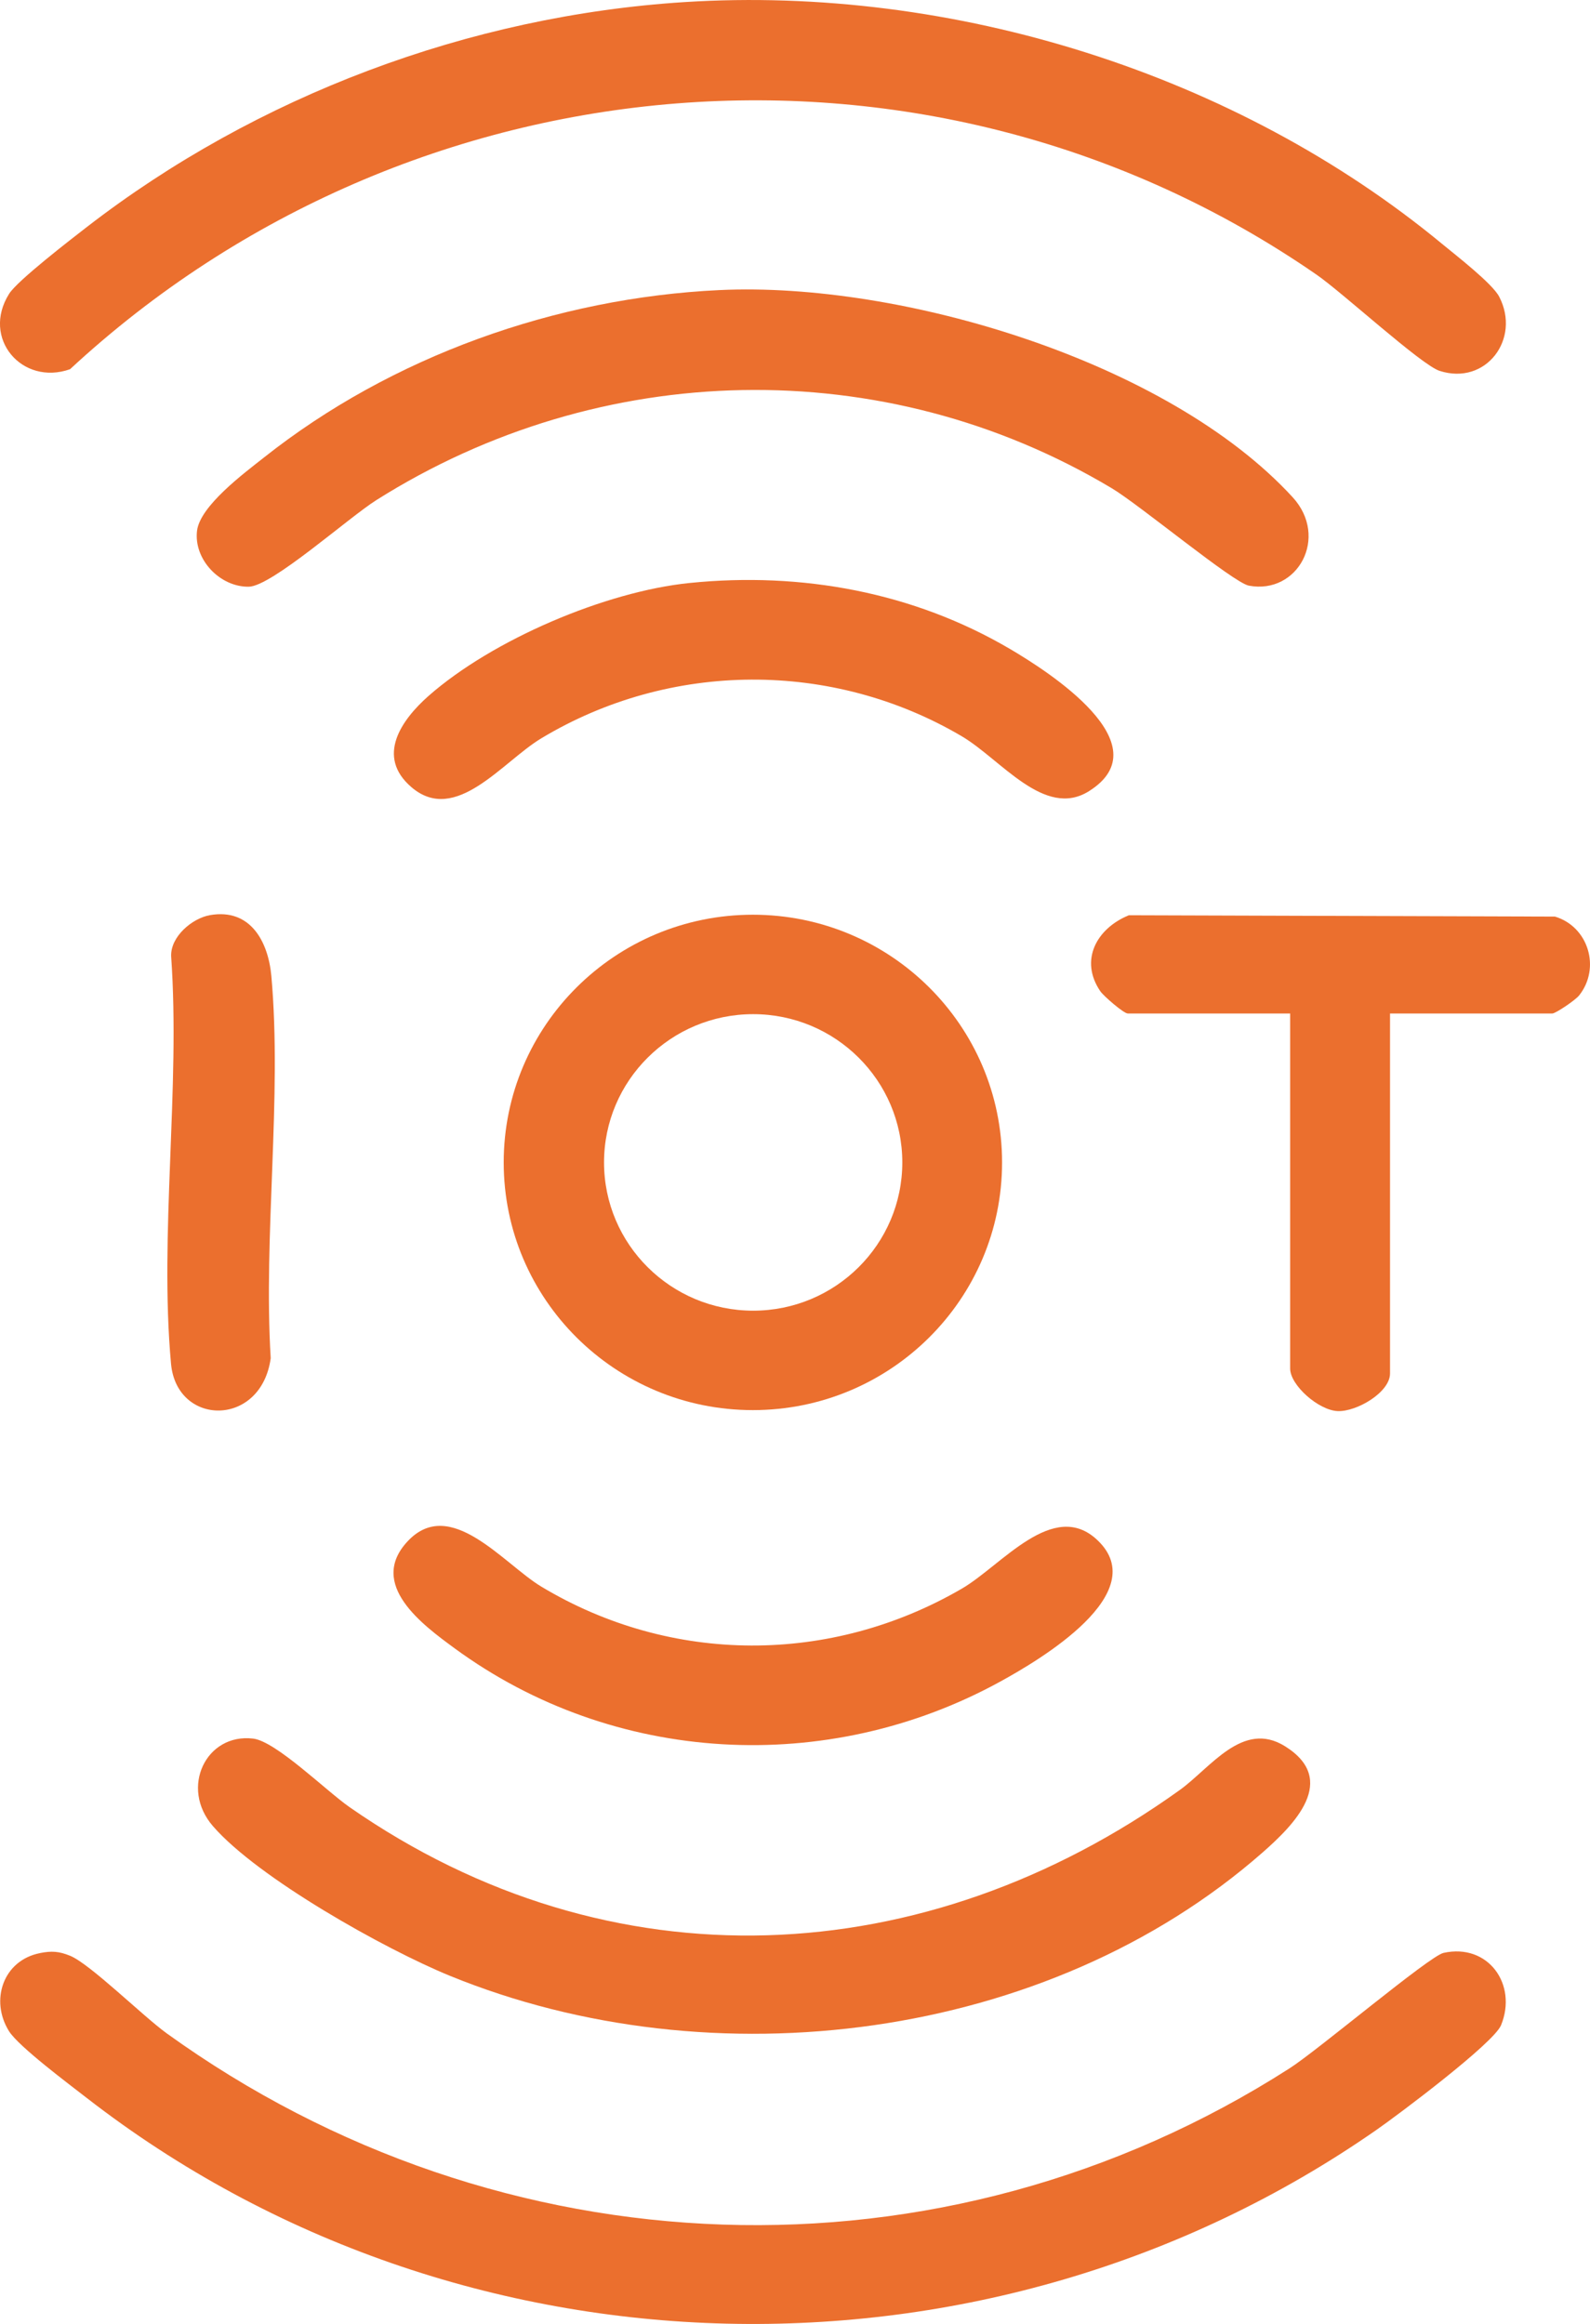
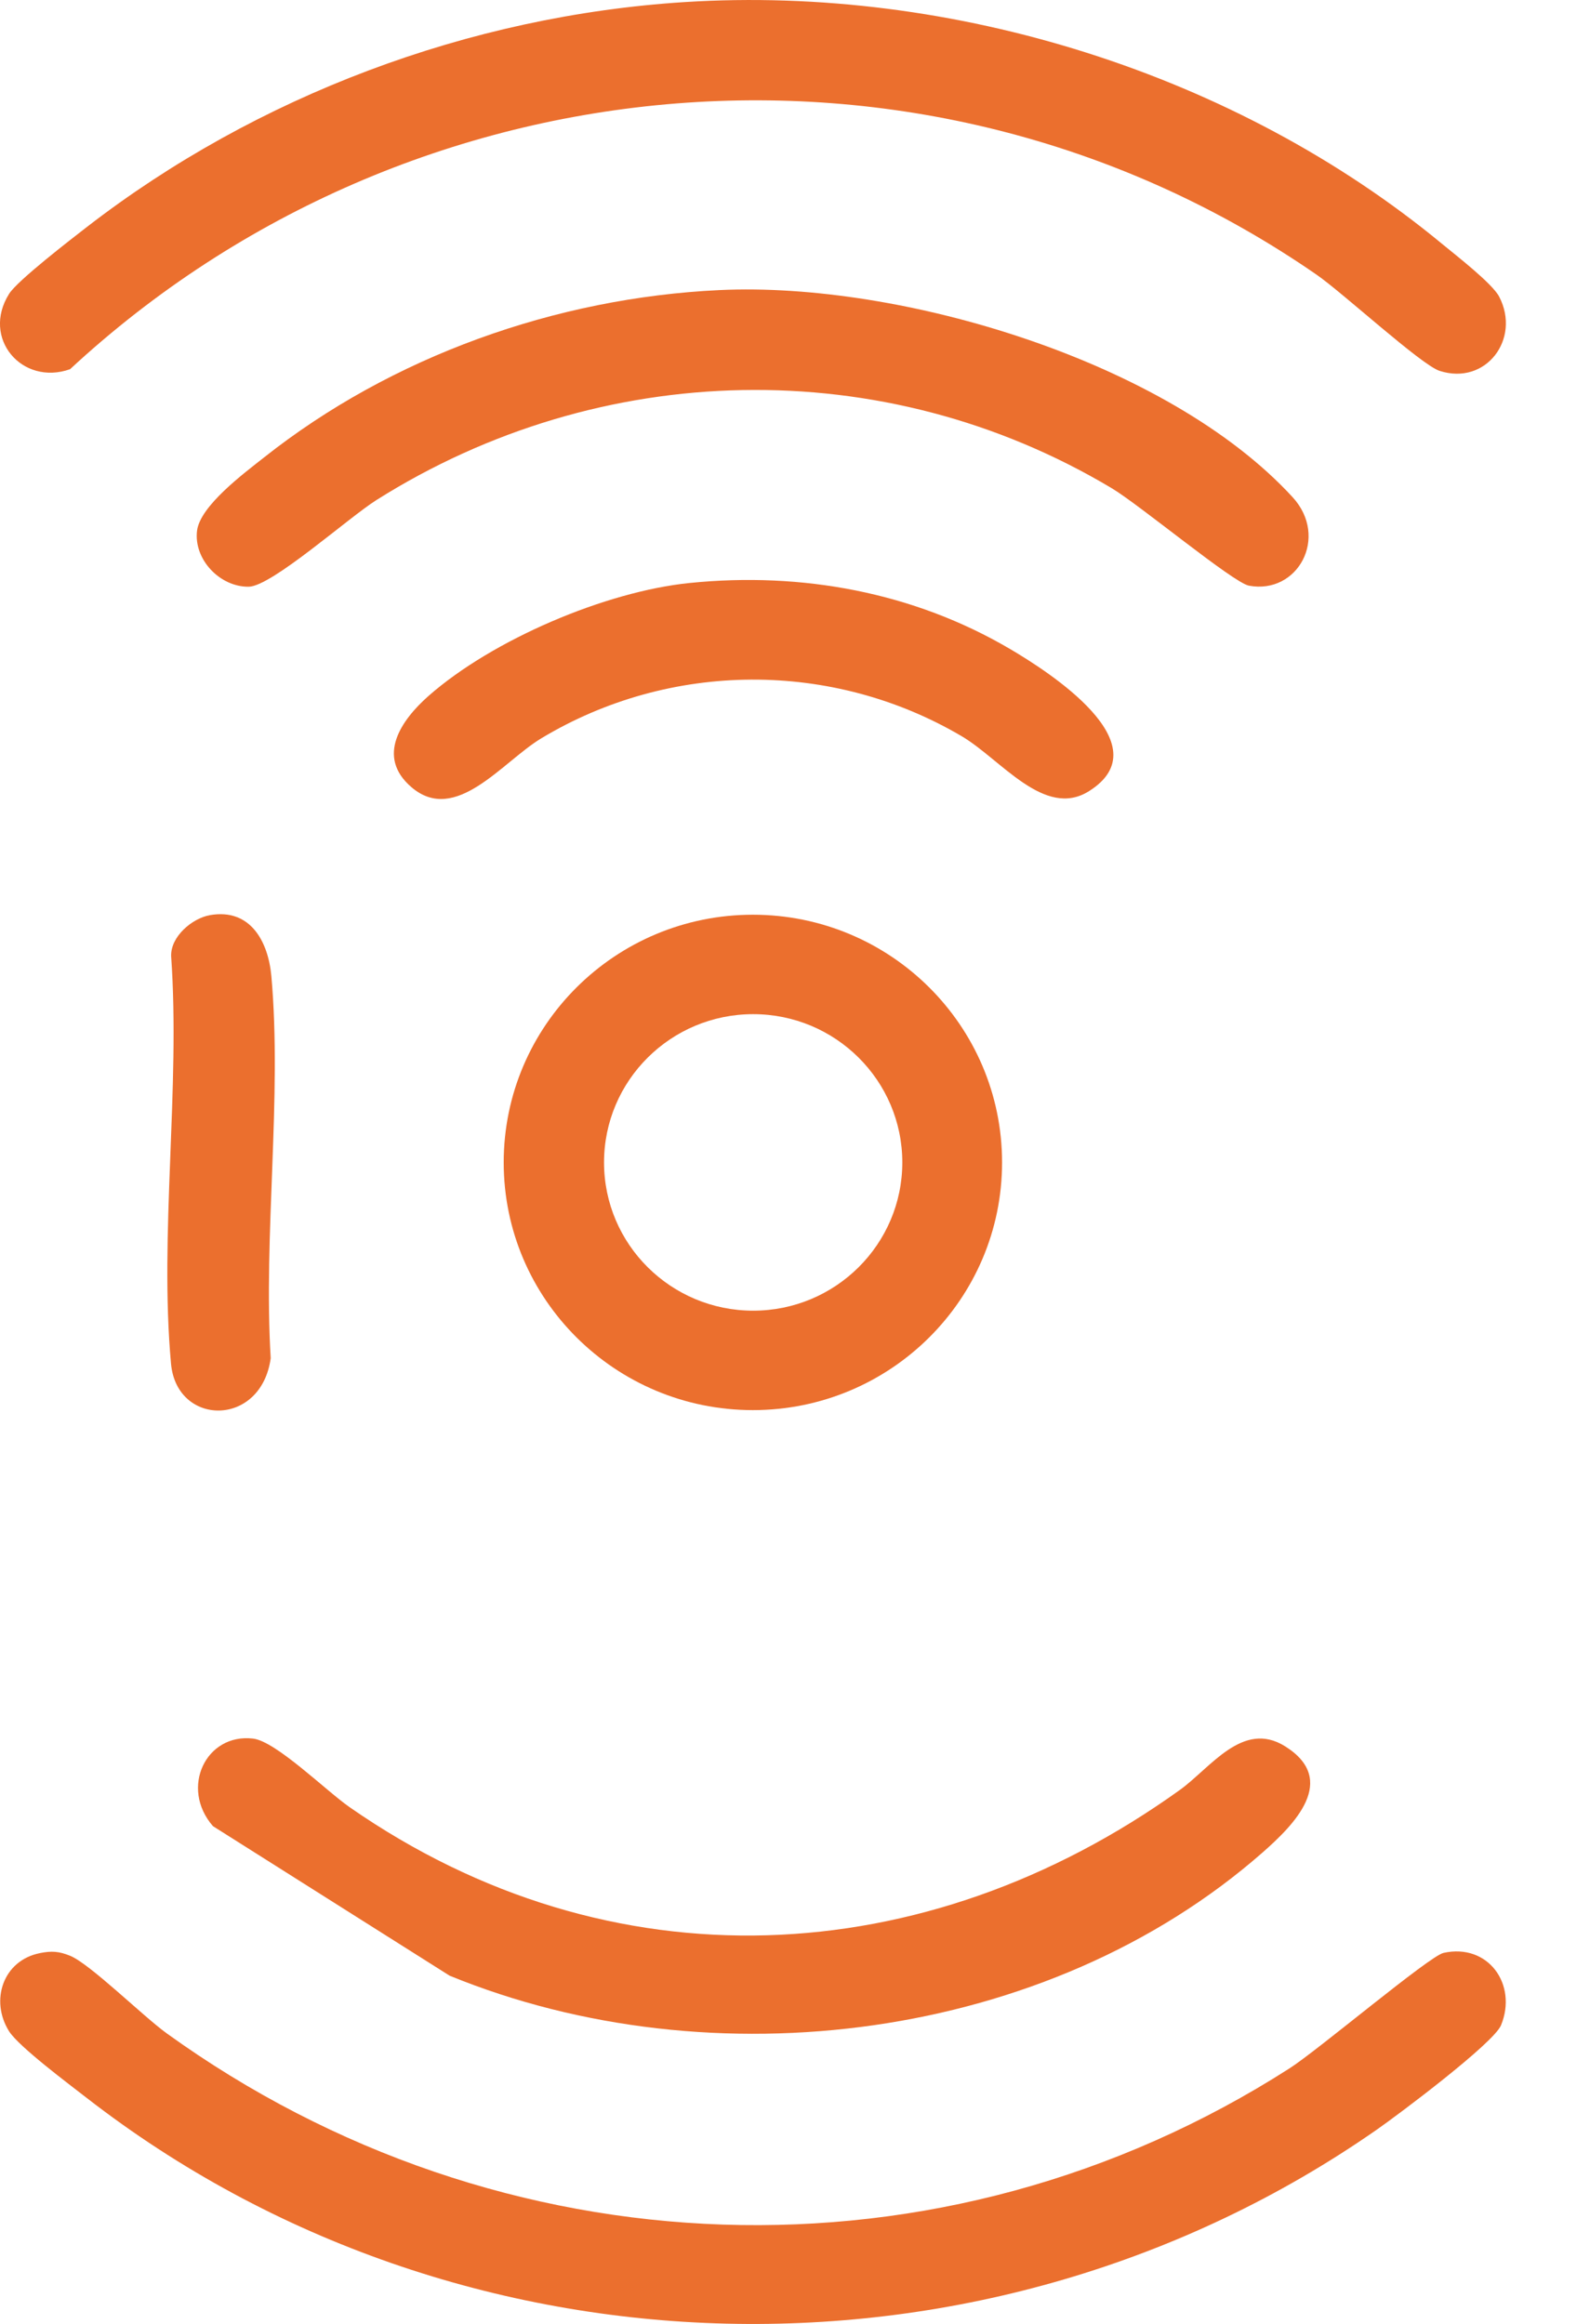
<svg xmlns="http://www.w3.org/2000/svg" width="39" height="57" viewBox="0 0 39 57" fill="none">
  <g clip-path="url(#clip0_330_250)">
    <path d="M0.983 47.904C1.27 47.848 1.448 47.861 1.718 47.97C2.208 48.169 3.504 49.451 4.09 49.874C12.27 55.773 23.101 56.197 31.633 50.73C32.327 50.286 35.06 47.977 35.407 47.9C36.505 47.658 37.227 48.676 36.818 49.674C36.636 50.116 34.304 51.864 33.764 52.24C24.263 58.858 11.277 58.559 2.129 51.459C1.704 51.128 0.458 50.198 0.222 49.822C-0.251 49.069 0.073 48.083 0.982 47.905L0.983 47.904Z" fill="#EB6F2E" />
    <path d="M16.794 0.051C23.372 -0.366 30.318 1.804 35.377 5.986C35.711 6.262 36.606 6.954 36.773 7.278C37.31 8.312 36.449 9.463 35.312 9.097C34.86 8.952 32.934 7.18 32.294 6.738C22.837 0.199 10.083 1.302 1.718 9.056C0.544 9.471 -0.465 8.299 0.224 7.206C0.427 6.882 1.741 5.87 2.129 5.569C6.291 2.35 11.509 0.386 16.794 0.051Z" fill="#EB6F2E" />
    <path d="M24.579 28.512C24.579 31.867 21.842 34.587 18.467 34.587C15.092 34.587 12.355 31.867 12.355 28.512C12.355 25.157 15.092 22.436 18.467 22.436C21.842 22.436 24.579 25.157 24.579 28.512ZM22.132 28.512C22.132 26.504 20.493 24.875 18.474 24.875C16.454 24.875 14.816 26.504 14.816 28.512C14.816 30.519 16.454 32.148 18.474 32.148C20.493 32.148 22.132 30.519 22.132 28.512Z" fill="#EB6F2E" />
-     <path d="M5.223 44.791C4.404 43.849 5.056 42.505 6.21 42.644C6.771 42.712 8.003 43.927 8.571 44.323C14.981 48.784 22.691 48.387 28.936 43.906C29.692 43.364 30.479 42.187 31.515 42.829C32.846 43.656 31.741 44.759 30.967 45.439C25.693 50.069 17.467 51.094 11.028 48.459C9.439 47.808 6.326 46.064 5.223 44.791Z" fill="#EB6F2E" />
+     <path d="M5.223 44.791C4.404 43.849 5.056 42.505 6.21 42.644C6.771 42.712 8.003 43.927 8.571 44.323C14.981 48.784 22.691 48.387 28.936 43.906C29.692 43.364 30.479 42.187 31.515 42.829C32.846 43.656 31.741 44.759 30.967 45.439C25.693 50.069 17.467 51.094 11.028 48.459Z" fill="#EB6F2E" />
    <path d="M17.652 7.115C22.089 6.905 28.636 8.853 31.705 12.194C32.606 13.176 31.832 14.589 30.633 14.365C30.25 14.293 27.953 12.383 27.269 11.975C21.675 8.631 14.72 8.802 9.232 12.266C8.548 12.697 6.664 14.384 6.1 14.391C5.391 14.399 4.748 13.719 4.833 13.018C4.908 12.409 5.982 11.61 6.47 11.225C9.605 8.74 13.638 7.304 17.65 7.115H17.652Z" fill="#EB6F2E" />
-     <path d="M34.095 24.859V33.688C34.095 34.151 33.278 34.629 32.812 34.611C32.345 34.593 31.645 33.978 31.645 33.566V24.859H27.663C27.564 24.859 27.072 24.434 26.988 24.312C26.47 23.549 26.9 22.771 27.689 22.449L38.141 22.482C38.964 22.729 39.267 23.746 38.733 24.416C38.642 24.532 38.156 24.859 38.075 24.859H34.093H34.095Z" fill="#EB6F2E" />
    <path d="M16.918 14.299C19.659 14.021 22.406 14.525 24.774 15.918C25.692 16.458 28.535 18.261 26.71 19.406C25.622 20.09 24.553 18.629 23.596 18.062C20.417 16.186 16.433 16.209 13.276 18.11C12.325 18.682 11.176 20.239 10.091 19.307C9.212 18.552 9.849 17.654 10.513 17.068C12.075 15.694 14.844 14.509 16.916 14.299H16.918Z" fill="#EB6F2E" />
-     <path d="M9.997 37.806C11.045 36.682 12.353 38.359 13.277 38.916C16.466 40.834 20.382 40.836 23.597 38.963C24.571 38.395 25.839 36.752 26.919 37.777C28.288 39.075 25.497 40.717 24.541 41.242C20.301 43.574 15.048 43.289 11.146 40.426C10.377 39.861 9.01 38.864 9.997 37.806Z" fill="#EB6F2E" />
    <path d="M5.151 22.446C6.141 22.274 6.579 23.092 6.656 23.941C6.922 26.919 6.457 30.293 6.64 33.313C6.408 35.014 4.336 34.99 4.195 33.451C3.905 30.278 4.426 26.676 4.198 23.456C4.18 22.972 4.714 22.523 5.151 22.446Z" fill="#EB6F2E" />
  </g>
  <defs>
    <clipPath id="clip0_330_250">
      <rect width="39" height="57" fill="white" />
    </clipPath>
  </defs>
</svg>